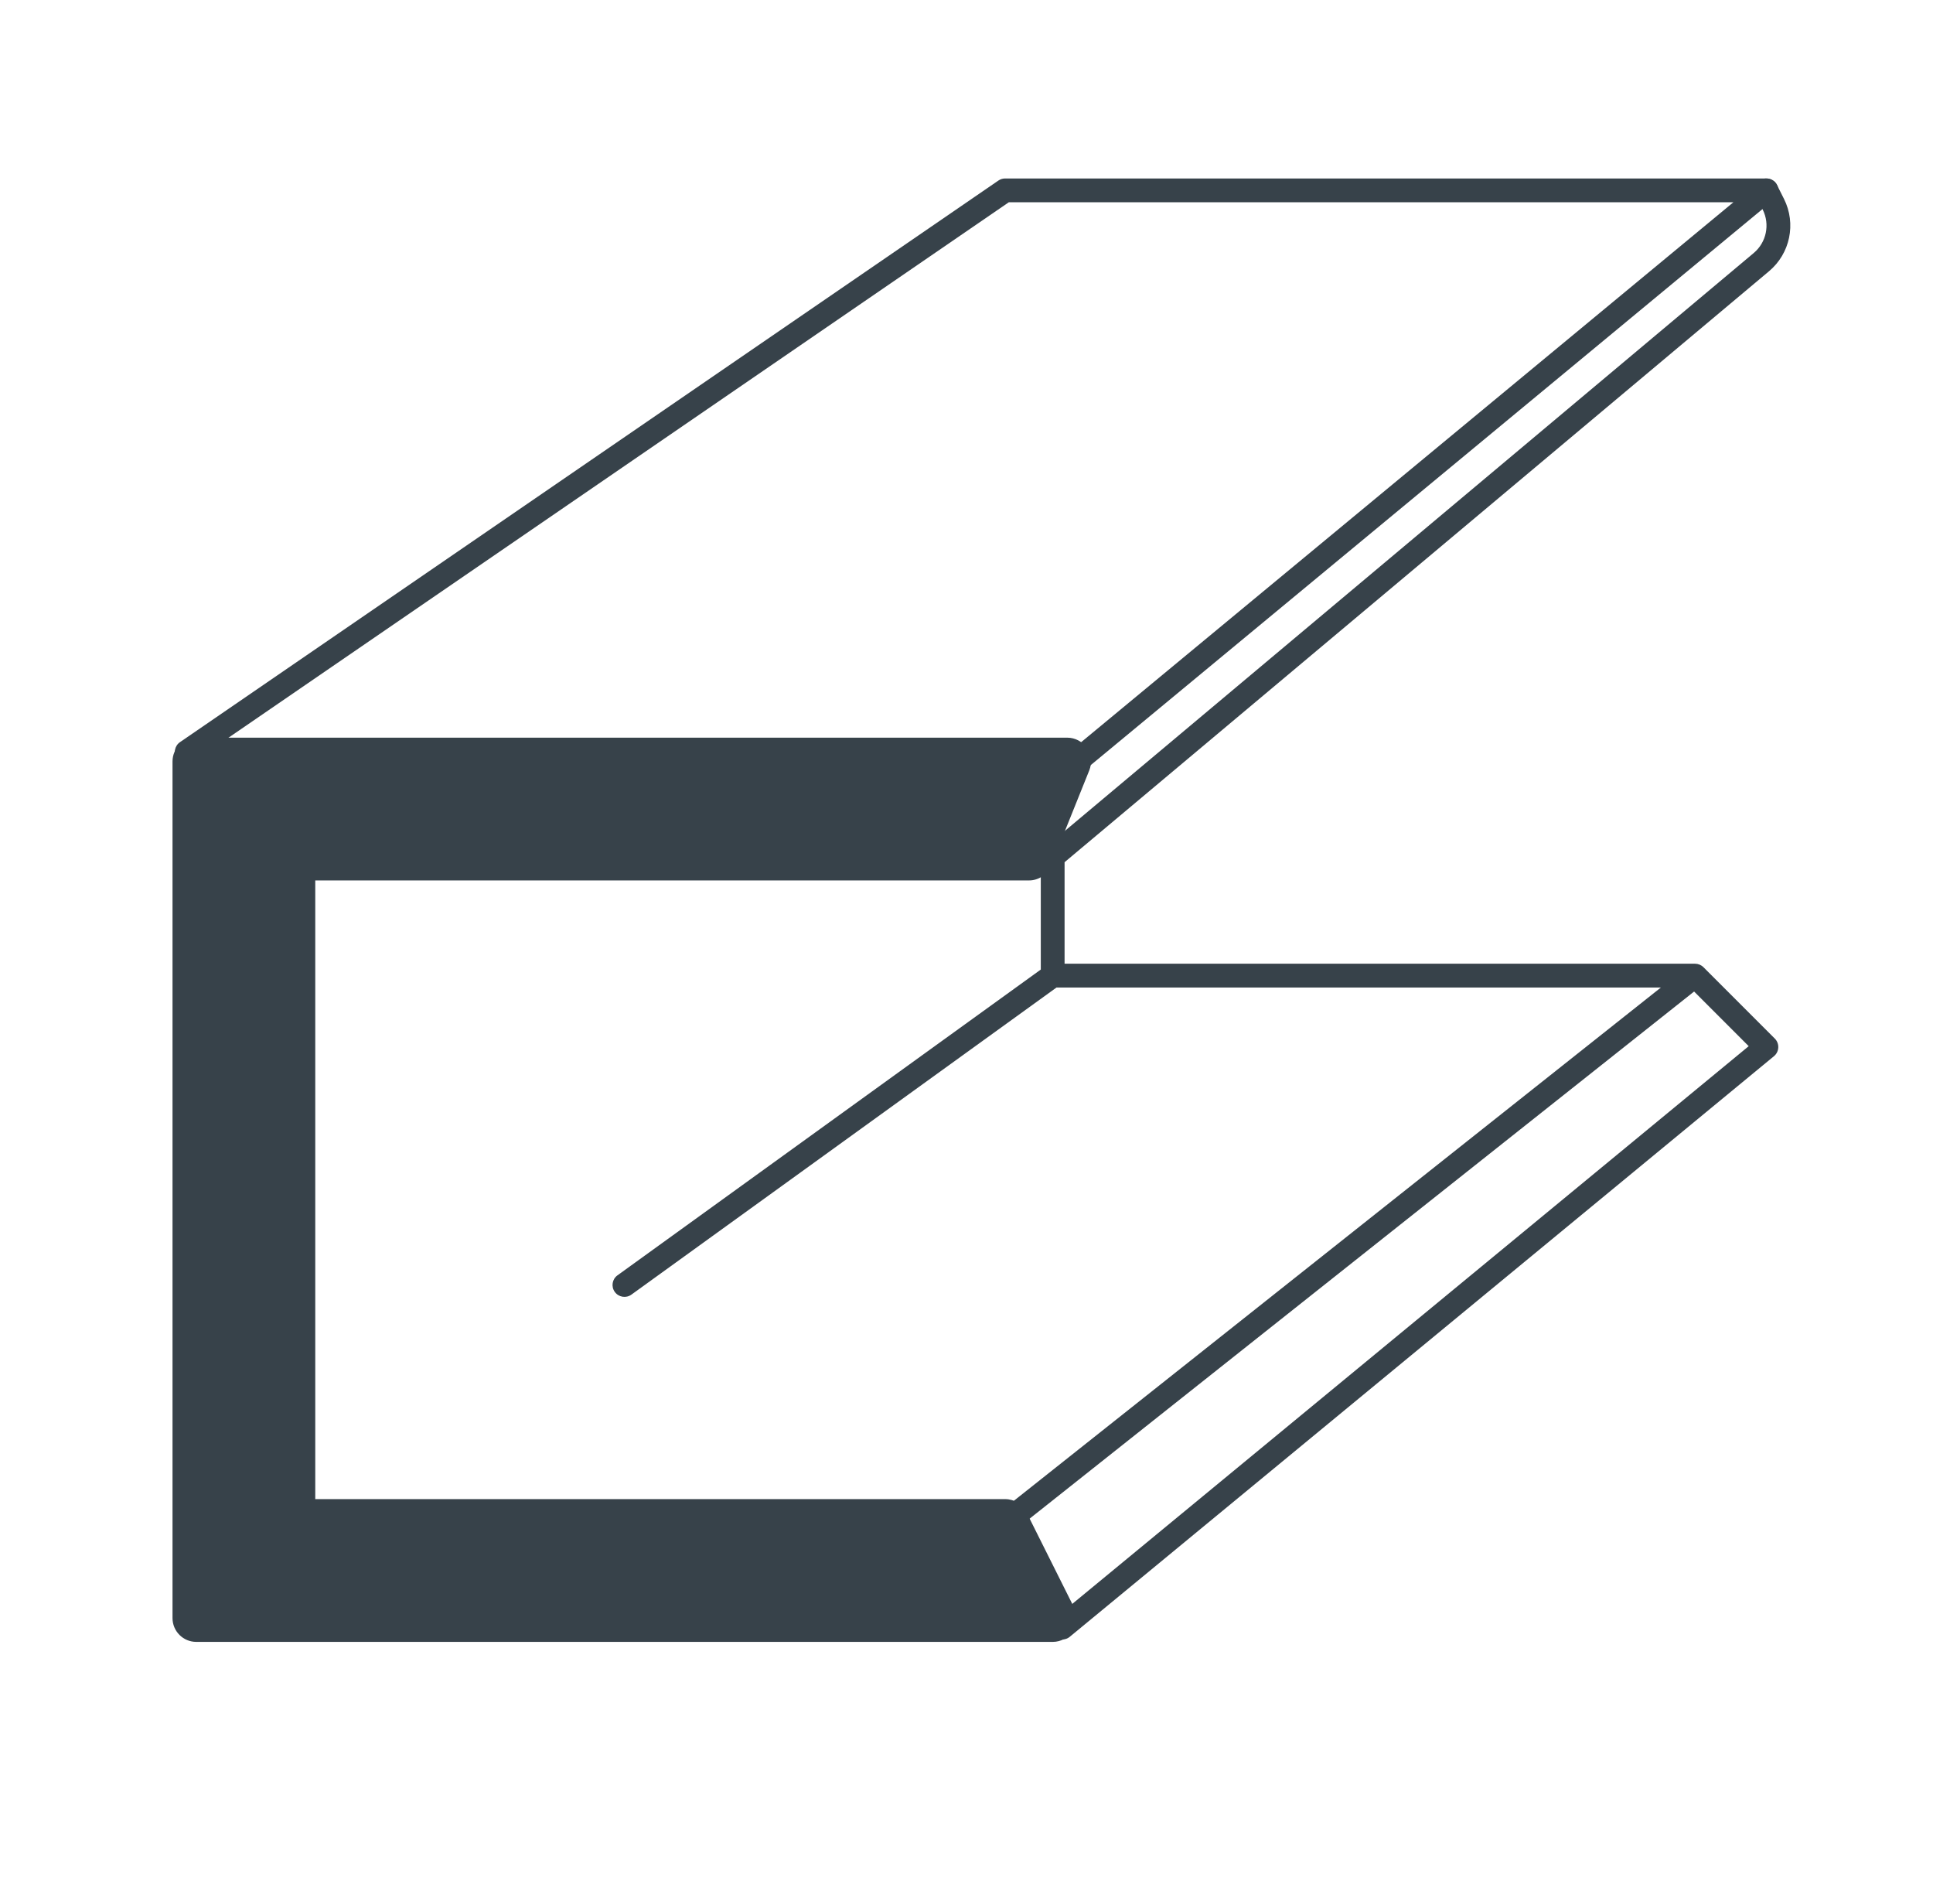
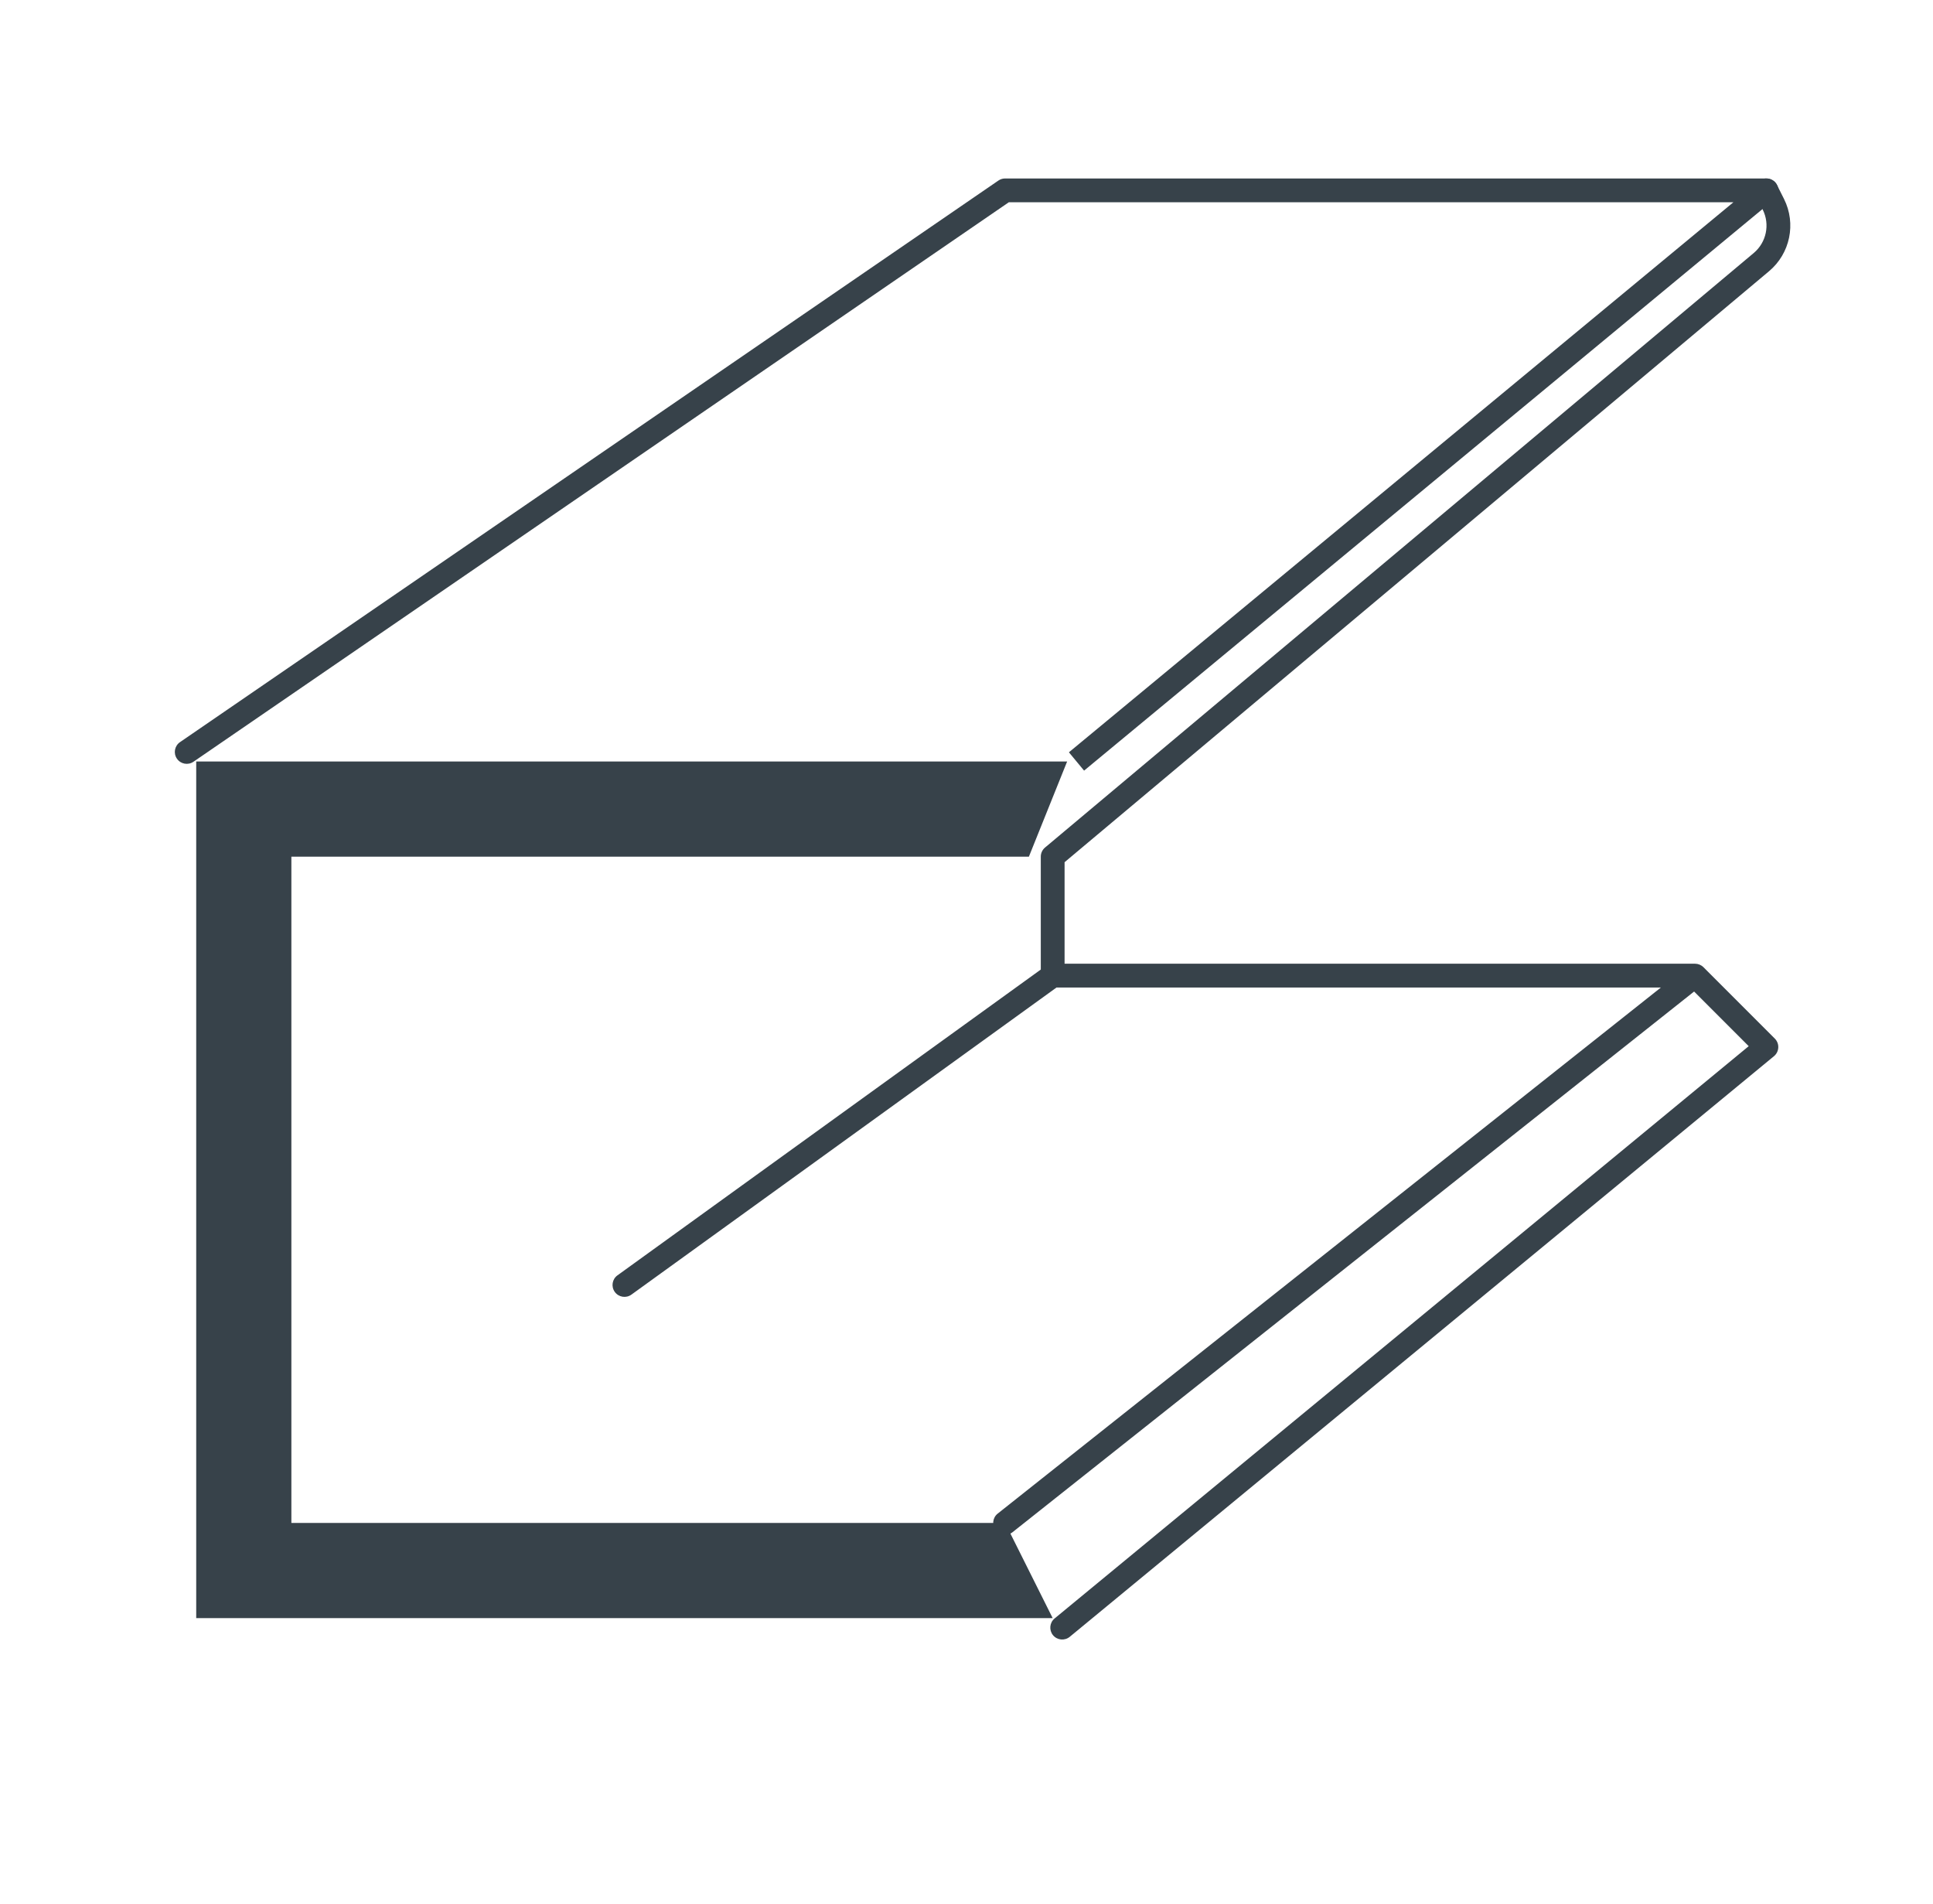
<svg xmlns="http://www.w3.org/2000/svg" width="65" height="64" viewBox="0 0 65 64" fill="none">
  <path d="M35.398 54.401H6.598V25.601H35.884L34.598 28.801H9.798V51.201H33.798L35.398 54.401Z" fill="#37424A" />
-   <path fill-rule="evenodd" clip-rule="evenodd" d="M5.801 25.6C5.801 25.158 6.159 24.8 6.601 24.8H35.887C36.153 24.8 36.401 24.932 36.55 25.152C36.698 25.372 36.728 25.652 36.629 25.898L35.343 29.098C35.221 29.401 34.927 29.6 34.601 29.6H10.601V50.4H33.801C34.104 50.4 34.381 50.571 34.516 50.842L36.116 54.042C36.24 54.29 36.227 54.584 36.081 54.82C35.935 55.056 35.678 55.2 35.401 55.2H6.601C6.159 55.2 5.801 54.842 5.801 54.4V25.6ZM7.401 26.4V53.6H34.106L33.306 52H9.801C9.359 52 9.001 51.642 9.001 51.2V28.8C9.001 28.358 9.359 28 9.801 28H34.06L34.703 26.4H7.401Z" fill="#37424A" />
  <path fill-rule="evenodd" clip-rule="evenodd" d="M33.573 6.07C33.64 6.024 33.718 6 33.799 6H59.399C59.568 6 59.718 6.106 59.776 6.264C59.833 6.423 59.784 6.601 59.654 6.708L36.454 25.908L35.944 25.292L58.288 6.8H33.923L6.505 25.61C6.323 25.735 6.074 25.689 5.949 25.506C5.824 25.324 5.87 25.075 6.053 24.95L33.573 6.07Z" fill="#37424A" />
  <path fill-rule="evenodd" clip-rule="evenodd" d="M59.219 6.042C59.416 5.944 59.657 6.024 59.755 6.221L59.991 6.691C60.405 7.519 60.196 8.523 59.487 9.118L35.798 28.987V32.4H56.998C57.104 32.4 57.206 32.442 57.281 32.517L59.681 34.917C59.76 34.997 59.803 35.107 59.797 35.219C59.792 35.332 59.739 35.437 59.652 35.509L35.972 55.029C35.802 55.169 35.55 55.145 35.409 54.975C35.269 54.804 35.293 54.552 35.463 54.412L58.803 35.172L56.967 33.335L34.046 51.514C33.873 51.651 33.622 51.622 33.484 51.449C33.347 51.276 33.376 51.024 33.549 50.887L55.85 33.2H35.527L21.232 43.525C21.053 43.654 20.803 43.614 20.673 43.434C20.544 43.255 20.584 43.005 20.764 42.876L34.998 32.596V28.8C34.998 28.682 35.05 28.57 35.141 28.494L58.973 8.505C59.398 8.148 59.523 7.546 59.275 7.049L59.04 6.579C58.941 6.381 59.021 6.141 59.219 6.042Z" fill="#37424A" />
</svg>